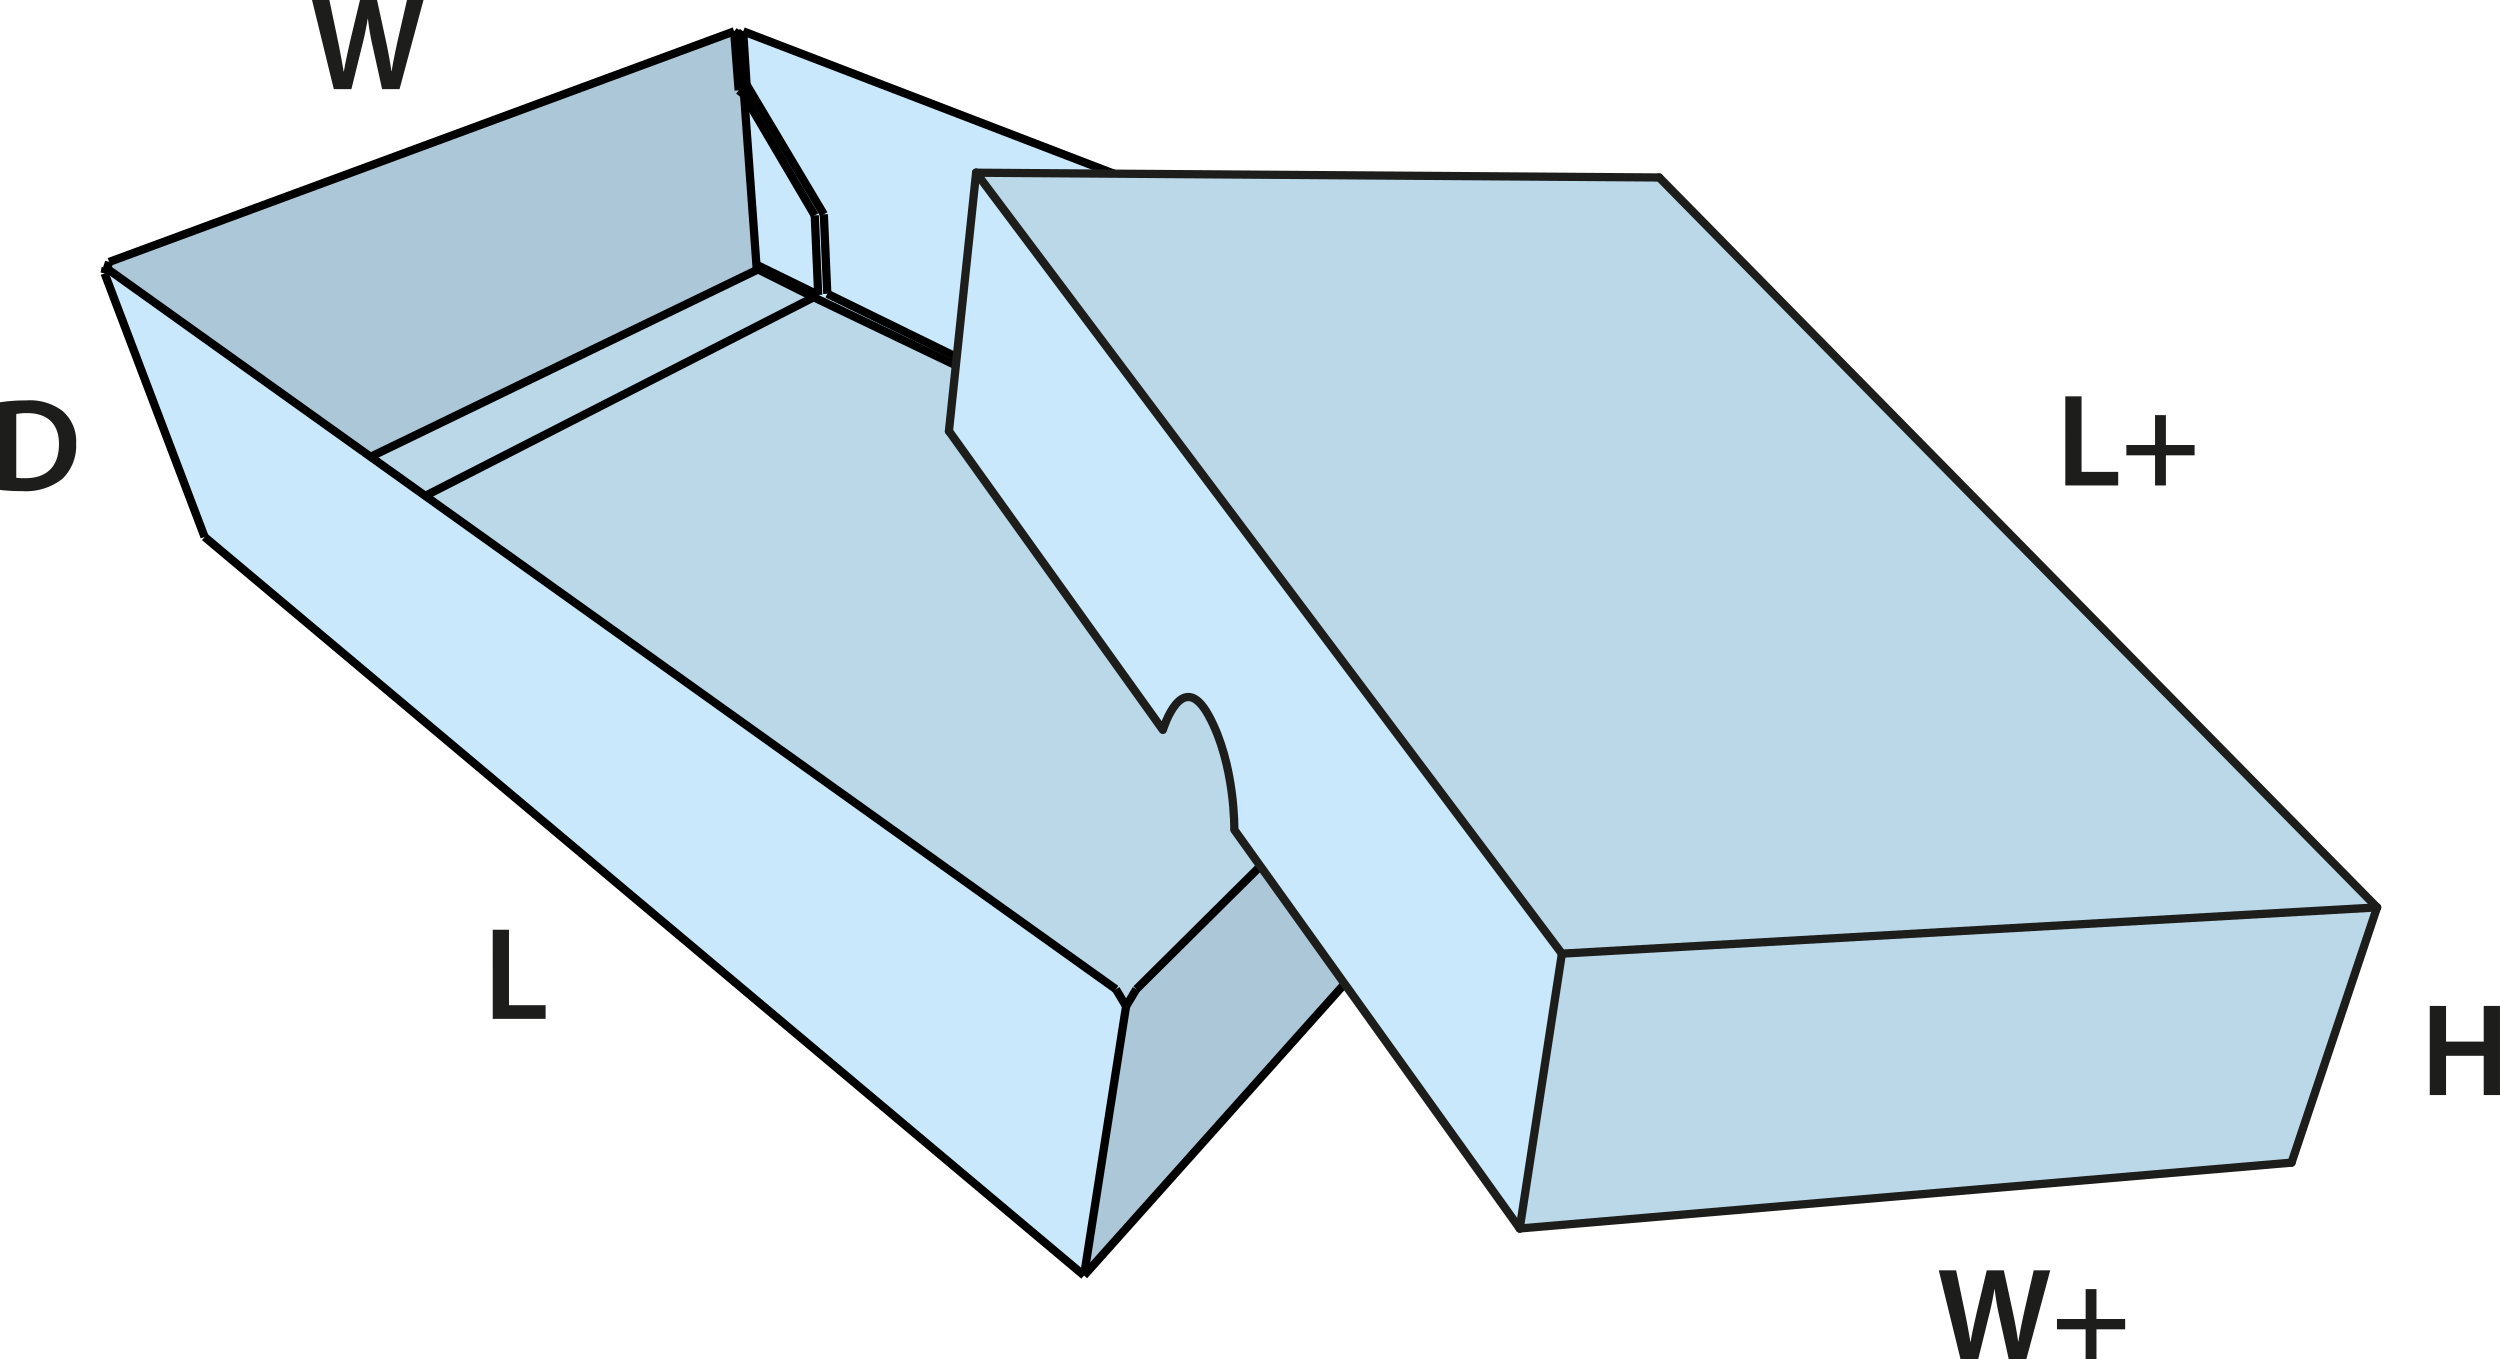
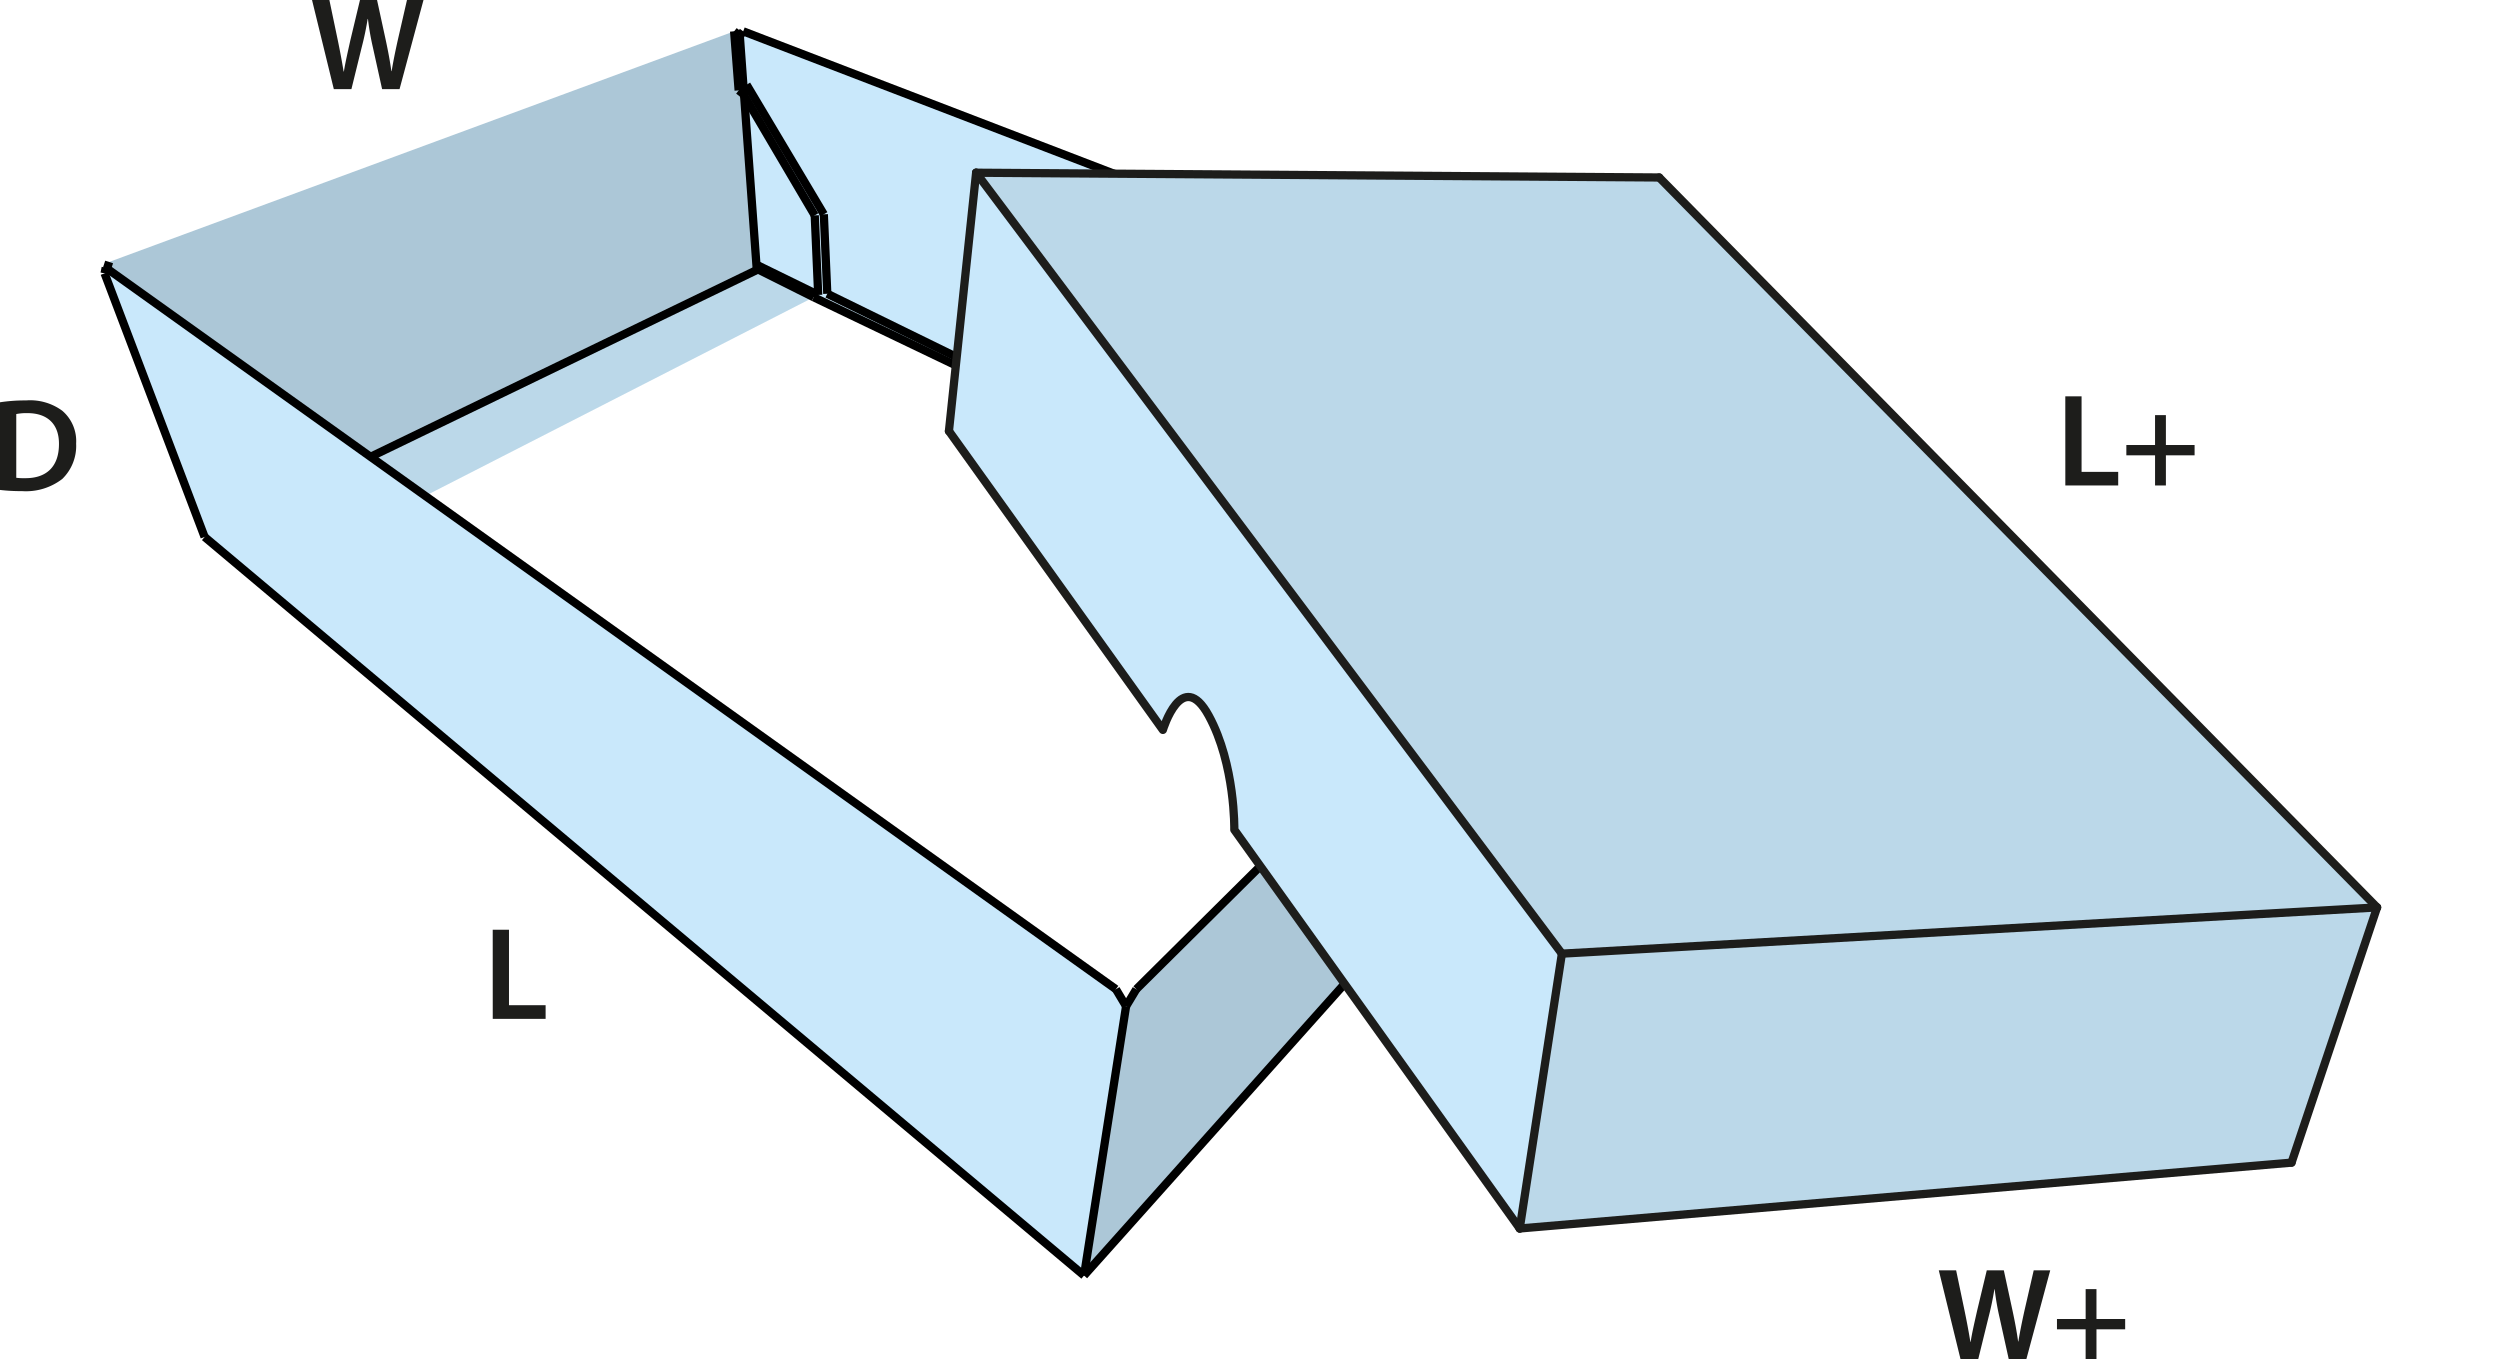
<svg xmlns="http://www.w3.org/2000/svg" id="Layer_1" data-name="Layer 1" viewBox="0 0 302.644 164.573">
  <defs>
    <style>.cls-1{fill:#acc7d7;}.cls-2{fill:#c9e8fb;}.cls-3{fill:#bbd8e9;}.cls-4,.cls-5{fill:none;}.cls-4{stroke:#000;stroke-miterlimit:10;}.cls-5{stroke:#1d1d1b;stroke-linecap:round;stroke-linejoin:round;}.cls-6{fill:#1d1d1b;}</style>
  </defs>
  <polygon class="cls-1" points="207.99 49.872 208.13 50.282 194.51 83.572 131.23 154.412 136.32 121.812 137.56 119.752 181.39 76.262 181.76 75.892 196.17 61.602 199.5 58.302 206.35 51.502 207.94 49.922 207.99 49.872" />
  <polygon class="cls-1" points="91.57 32.042 91.61 32.542 91.62 32.682 44.86 55.302 12.95 32.512 13.21 31.712 88.87 3.792 89.42 10.942 89.97 11.362 90.08 11.552 91.57 32.042" />
  <polygon class="cls-2" points="182.82 63.632 199.46 58.262 199.5 58.302 196.17 61.602 184.47 65.142 181.04 75.552 98.5 35.982 91.62 32.542 91.61 32.542 91.57 32.042 99.05 35.702 98.63 26.072 90.08 11.552 89.56 4.342 89.97 3.792 90.38 10.252 99.73 25.942 100.15 35.562 179.38 74.352 182.82 63.632" />
  <polygon class="cls-2" points="196.17 61.602 181.76 75.892 181.04 75.552 184.47 65.142 196.17 61.602" />
  <polygon class="cls-2" points="98.63 26.072 99.05 35.702 91.57 32.042 90.08 11.552 98.63 26.072" />
  <polygon class="cls-3" points="91.62 32.542 98.5 35.982 51.48 60.032 44.86 55.302 91.62 32.682 91.61 32.542 91.62 32.542" />
-   <polygon class="cls-3" points="180.89 76.012 181.39 76.262 137.56 119.752 136.32 121.812 135.09 119.752 51.48 60.032 98.5 35.982 181.04 75.552 180.89 76.012" />
  <polygon class="cls-2" points="135.09 119.752 136.32 121.812 131.23 154.412 24.77 65.002 12.66 33.092 12.8 32.402 12.95 32.512 44.86 55.302 51.48 60.032 135.09 119.752" />
  <polygon class="cls-2" points="207.44 48.912 206.35 51.502 199.5 58.302 199.46 58.262 182.82 63.632 179.38 74.352 100.15 35.562 99.73 25.942 90.38 10.252 89.97 3.792 207.44 48.912" />
  <line class="cls-4" x1="24.77" y1="65.002" x2="131.23" y2="154.412" />
  <polyline class="cls-4" points="182.01 76.012 181.76 75.892 181.04 75.552 98.5 35.982" />
  <polyline class="cls-4" points="12.8 32.402 12.95 32.512 44.86 55.302 51.48 60.032 135.09 119.752" />
  <polyline class="cls-4" points="91.62 32.682 44.86 55.302 44.71 55.372" />
  <line class="cls-4" x1="24.77" y1="65.002" x2="12.66" y2="33.092" />
-   <line class="cls-4" x1="88.87" y1="3.792" x2="13.21" y2="31.712" />
  <line class="cls-4" x1="207.44" y1="48.912" x2="89.97" y2="3.792" />
  <polyline class="cls-4" points="91.62 32.682 91.61 32.542 91.57 32.042 90.08 11.552 89.56 4.342" />
  <line class="cls-4" x1="131.23" y1="154.412" x2="194.51" y2="83.572" />
  <line class="cls-4" x1="136.32" y1="121.812" x2="131.23" y2="154.412" />
  <line class="cls-4" x1="194.51" y1="83.572" x2="208.13" y2="50.282" />
  <polyline class="cls-4" points="137.56 119.752 181.39 76.262 181.76 75.892 196.17 61.602 199.5 58.302 206.35 51.502 207.94 49.922 207.99 49.872" />
  <line class="cls-4" x1="12.66" y1="33.092" x2="12.8" y2="32.402" />
  <line class="cls-4" x1="135.09" y1="119.752" x2="136.32" y2="121.812" />
  <line class="cls-4" x1="89.56" y1="4.342" x2="88.87" y2="3.792" />
  <polyline class="cls-4" points="13.21 31.712 12.95 32.512 12.94 32.542" />
  <line class="cls-4" x1="88.87" y1="3.792" x2="89.42" y2="10.942" />
  <line class="cls-4" x1="89.42" y1="10.942" x2="89.97" y2="11.362" />
-   <polyline class="cls-4" points="98.5 35.982 51.48 60.032 51.45 60.052" />
  <line class="cls-4" x1="91.62" y1="32.542" x2="98.5" y2="35.982" />
  <polyline class="cls-4" points="99.05 35.702 91.57 32.042 91.48 31.992" />
  <polyline class="cls-4" points="89.97 11.362 90.08 11.552 98.63 26.072" />
  <line class="cls-4" x1="98.63" y1="26.072" x2="99.05" y2="35.702" />
  <polyline class="cls-4" points="207.99 50.012 207.94 49.922 207.44 48.912" />
  <line class="cls-4" x1="89.97" y1="3.792" x2="89.56" y2="4.342" />
  <polyline class="cls-4" points="207.44 48.912 206.35 51.502 206.34 51.522" />
  <line class="cls-4" x1="199.46" y1="58.262" x2="182.82" y2="63.632" />
  <line class="cls-4" x1="182.82" y1="63.632" x2="179.38" y2="74.352" />
  <line class="cls-4" x1="179.38" y1="74.352" x2="100.15" y2="35.562" />
  <line class="cls-4" x1="100.15" y1="35.562" x2="99.73" y2="25.942" />
  <line class="cls-4" x1="99.73" y1="25.942" x2="90.38" y2="10.252" />
-   <line class="cls-4" x1="90.38" y1="10.252" x2="89.97" y2="3.792" />
  <line class="cls-4" x1="136.32" y1="121.812" x2="137.56" y2="119.752" />
  <line class="cls-4" x1="207.99" y1="49.872" x2="208.13" y2="50.282" />
  <polyline class="cls-4" points="181.44 76.282 181.39 76.262 180.89 76.012" />
  <polyline class="cls-4" points="180.89 76.012 181.04 75.552 184.47 65.142" />
  <polyline class="cls-4" points="184.47 65.142 196.17 61.602 196.3 61.562" />
  <polygon class="cls-3" points="277.408 140.745 183.973 148.717 189.079 115.447 287.762 109.849 277.408 140.745" />
  <path class="cls-2" d="M119.756,22.146l70.912,94.537-5.106,33.27-34.553-48.267s.15-7.9-3.1-13.821-5.547,1.73-5.547,1.73l-25.9-36.175Z" transform="translate(-1.589 -1.236)" />
  <polygon class="cls-3" points="200.86 21.485 287.762 109.849 189.079 115.447 118.167 20.909 200.86 21.485" />
  <line class="cls-5" x1="118.167" y1="20.909" x2="189.079" y2="115.447" />
  <line class="cls-5" x1="287.762" y1="109.849" x2="189.079" y2="115.447" />
  <path class="cls-5" d="M116.465,53.42l25.9,36.175s2.307-7.661,5.547-1.73,3.1,13.821,3.1,13.821l34.553,48.267" transform="translate(-1.589 -1.236)" />
  <line class="cls-5" x1="277.408" y1="140.745" x2="183.973" y2="148.717" />
  <line class="cls-5" x1="200.86" y1="21.485" x2="118.167" y2="20.909" />
  <line class="cls-5" x1="200.86" y1="21.485" x2="287.762" y2="109.849" />
  <line class="cls-5" x1="118.167" y1="20.909" x2="114.876" y2="52.184" />
  <line class="cls-5" x1="183.973" y1="148.717" x2="189.079" y2="115.447" />
  <line class="cls-5" x1="277.408" y1="140.745" x2="287.762" y2="109.849" />
  <path class="cls-6" d="M1.589,49.935a19.881,19.881,0,0,1,3.137-.224,6.572,6.572,0,0,1,4.4,1.248,4.827,4.827,0,0,1,1.68,3.97,5.585,5.585,0,0,1-1.68,4.29,7.207,7.207,0,0,1-4.882,1.472,21.5,21.5,0,0,1-2.657-.144Zm1.969,9.14a7.331,7.331,0,0,0,1.088.048c2.561.016,4.082-1.393,4.082-4.13.016-2.385-1.361-3.745-3.826-3.745a6.3,6.3,0,0,0-1.344.112Z" transform="translate(-1.589 -1.236)" />
  <path class="cls-6" d="M42,12.025,39.362,1.236h2.1l1.025,4.9c.271,1.313.528,2.69.7,3.762h.032C43.4,8.76,43.7,7.479,44,6.119l1.168-4.883h2.065L48.31,6.2c.272,1.28.5,2.481.656,3.649H49c.192-1.184.448-2.417.737-3.729l1.12-4.883h2l-2.9,10.789H47.846L46.725,6.951a30.772,30.772,0,0,1-.592-3.426H46.1c-.192,1.153-.4,2.193-.721,3.426l-1.248,5.074Z" transform="translate(-1.589 -1.236)" />
  <path class="cls-6" d="M238.935,165.81l-2.642-10.79h2.1l1.024,4.9c.273,1.312.529,2.689.7,3.762h.033c.176-1.137.48-2.417.784-3.778l1.169-4.883h2.064l1.072,4.963c.273,1.281.5,2.481.657,3.65h.032c.192-1.185.448-2.417.736-3.73l1.121-4.883h2l-2.9,10.79h-2.114l-1.12-5.075a30.716,30.716,0,0,1-.592-3.425h-.032c-.192,1.152-.4,2.193-.72,3.425l-1.248,5.075Z" transform="translate(-1.589 -1.236)" />
  <path class="cls-6" d="M255.383,157.294v3.617h3.474v1.249h-3.474v3.65H254.07v-3.65H250.6v-1.249h3.473v-3.617Z" transform="translate(-1.589 -1.236)" />
  <path class="cls-6" d="M61.237,113.785h1.969v9.141H67.64v1.648h-6.4Z" transform="translate(-1.589 -1.236)" />
  <path class="cls-6" d="M251.61,49.217h1.969v9.14h4.434v1.649h-6.4Z" transform="translate(-1.589 -1.236)" />
  <path class="cls-6" d="M263.787,51.49v3.618h3.474v1.248h-3.474v3.65h-1.312v-3.65H259V55.108h3.474V51.49Z" transform="translate(-1.589 -1.236)" />
-   <path class="cls-6" d="M297.7,123.011v4.321h4.562v-4.321h1.969V133.8h-1.969v-4.754H297.7V133.8h-1.969V123.011Z" transform="translate(-1.589 -1.236)" />
</svg>